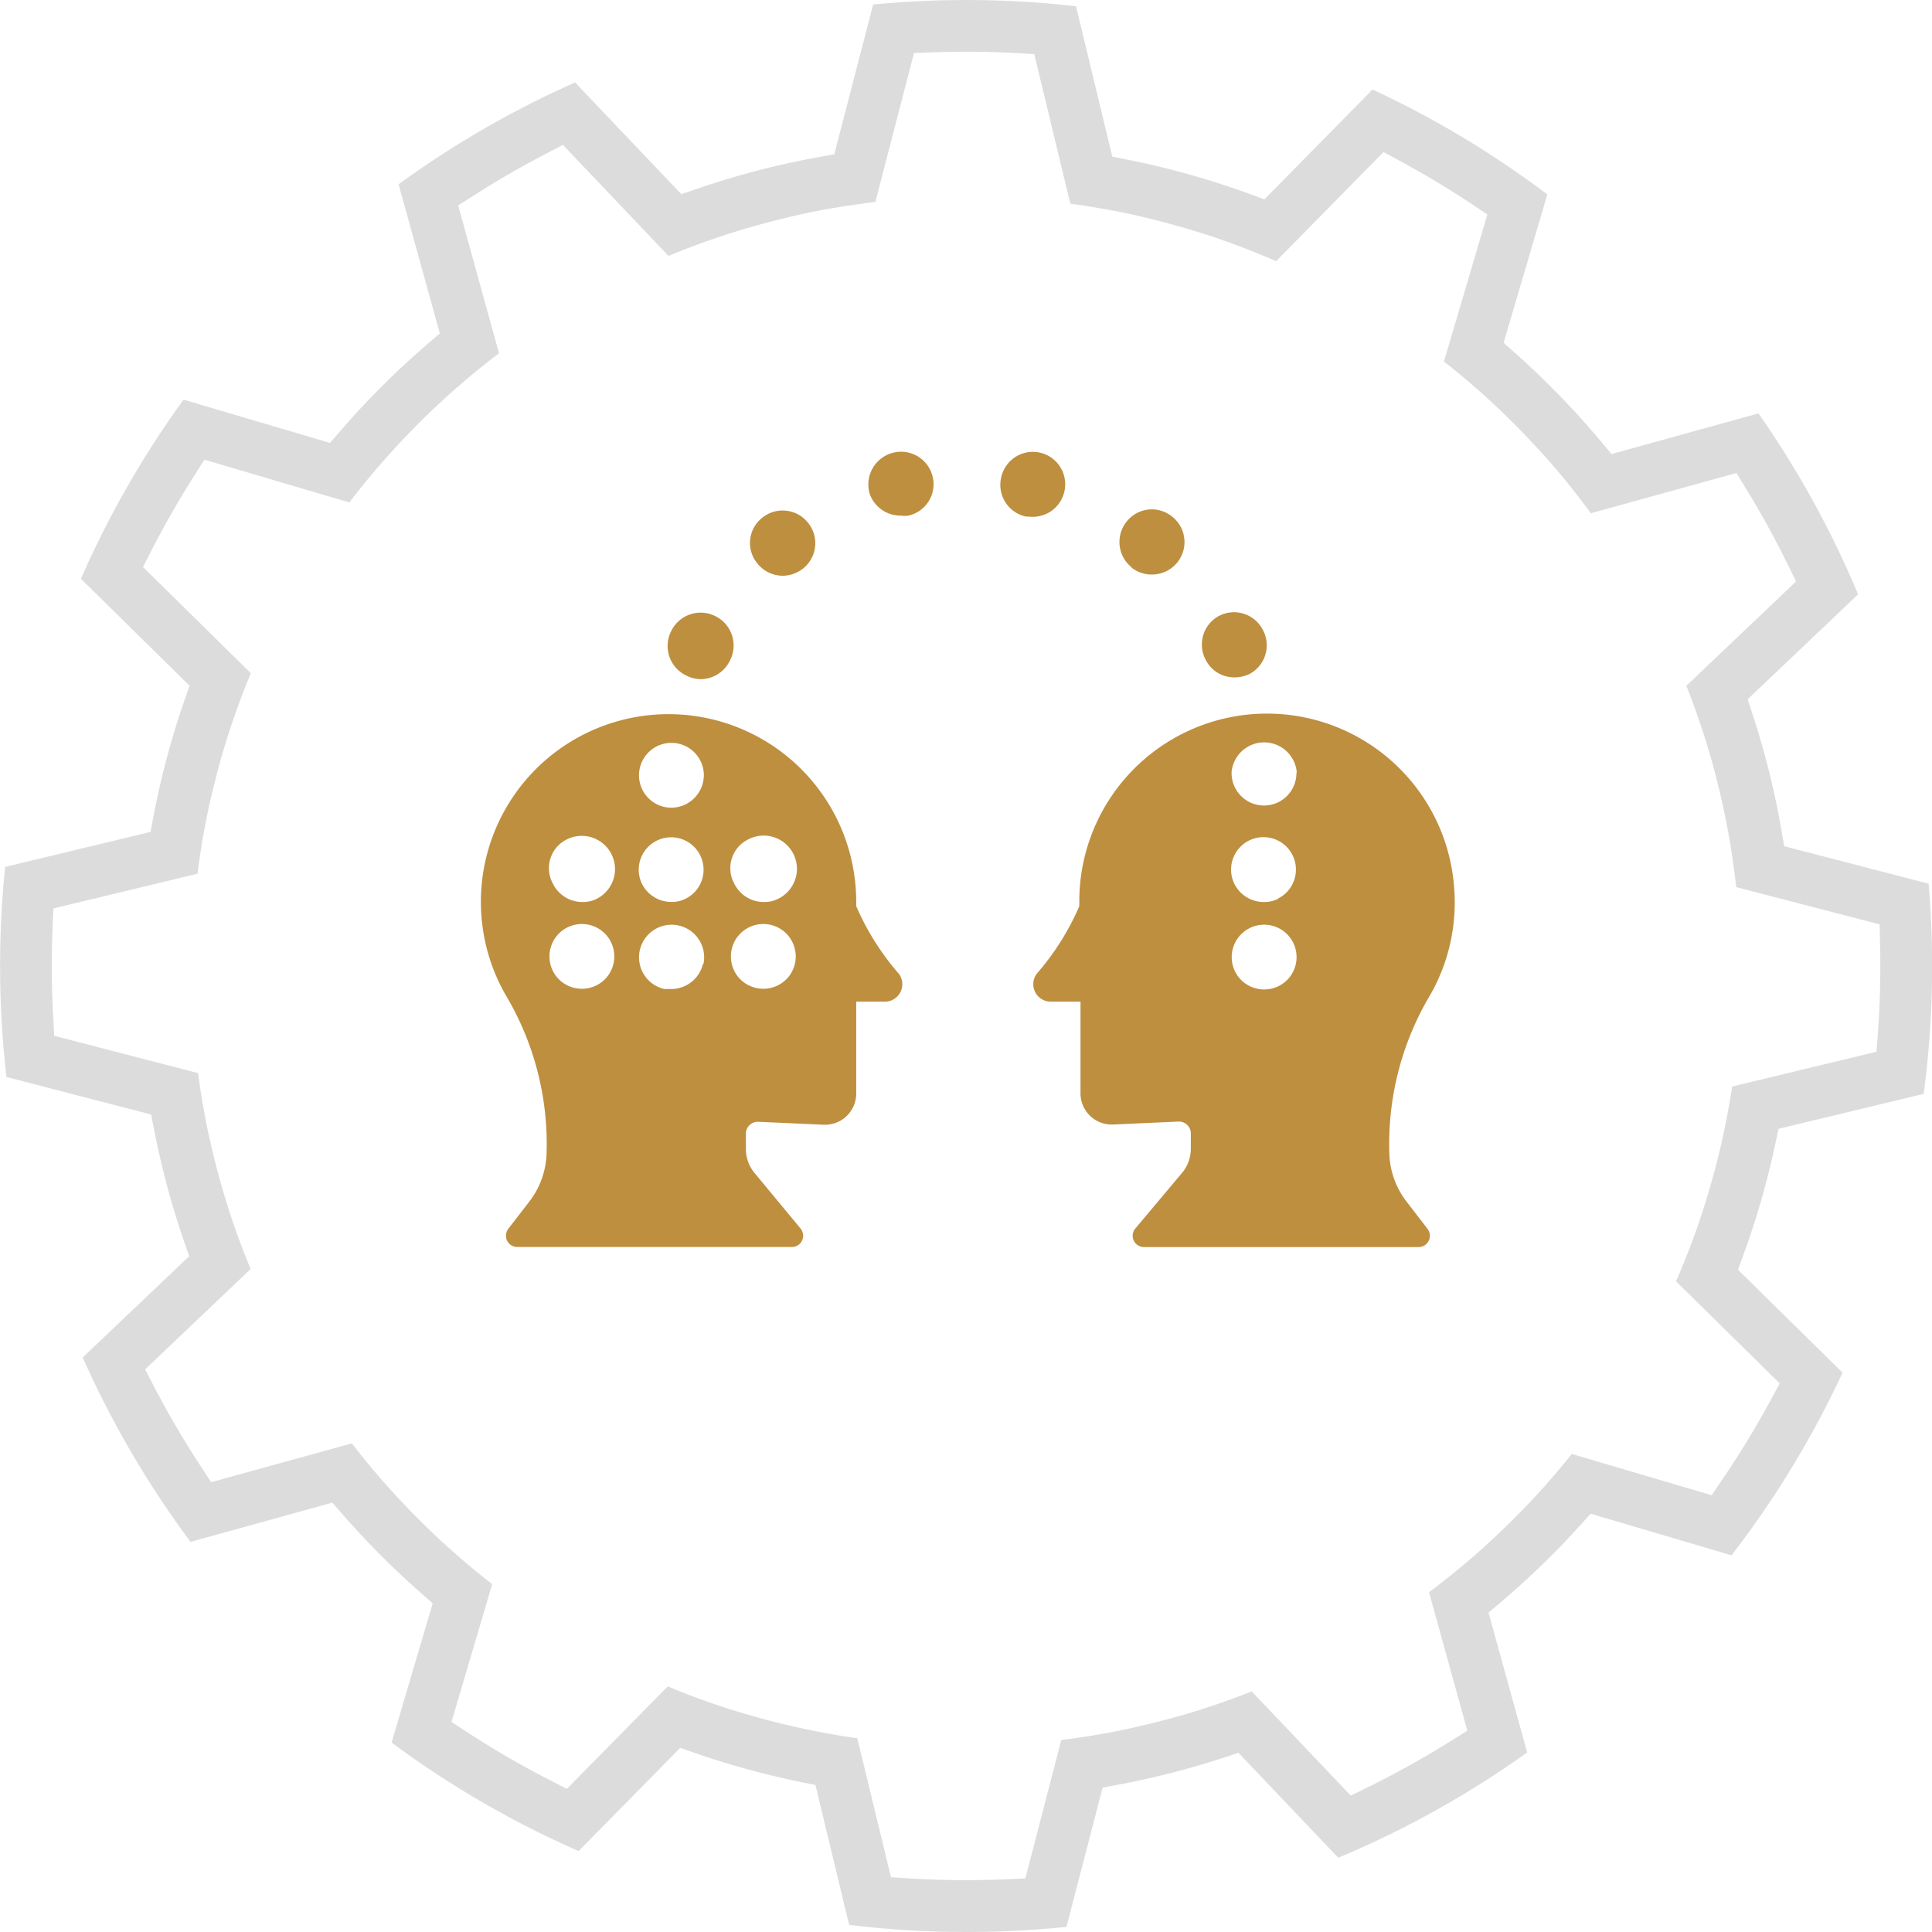
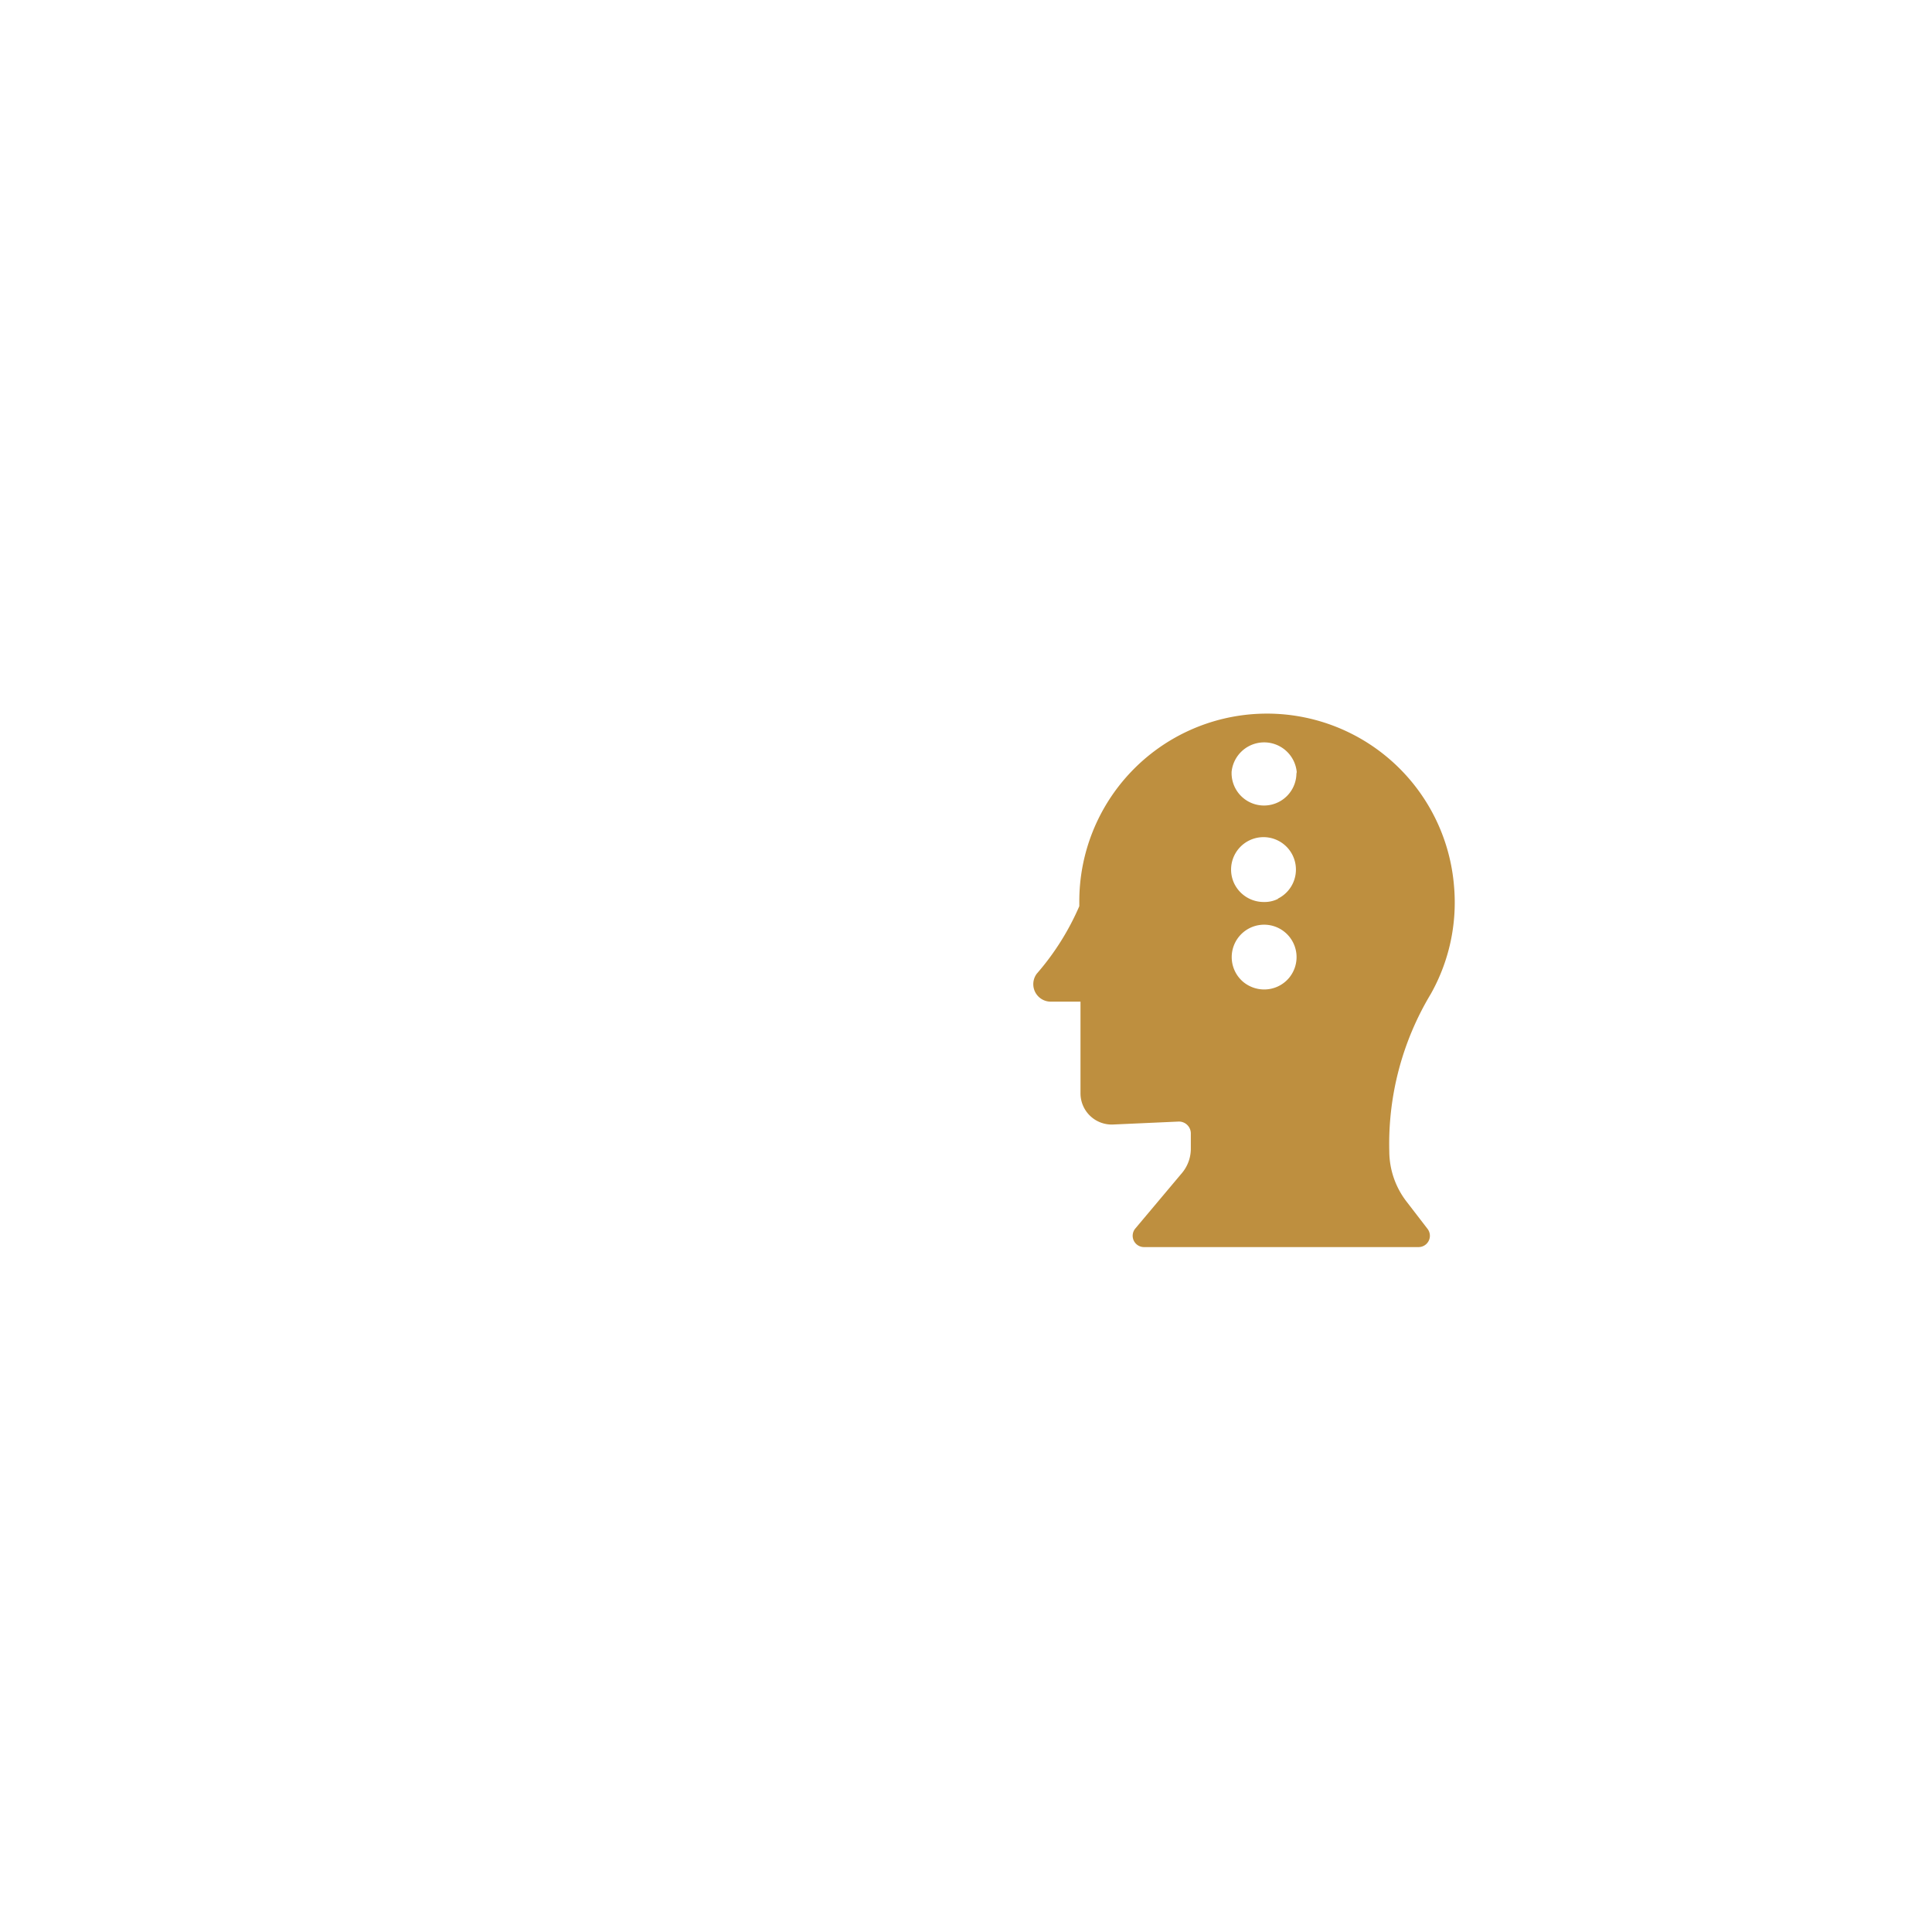
<svg xmlns="http://www.w3.org/2000/svg" width="132.576" height="132.575" viewBox="0 0 132.576 132.575">
  <g data-name="Group 2336">
    <g data-name="Layer 1" fill="#be8f3f">
-       <path data-name="Path 63014" d="M43.837 53.16zm3.266-6.8a2.245 2.245 0 01-1.041-3.061 2.245 2.245 0 012.98-1.041 2.245 2.245 0 011.041 3.082 2.245 2.245 0 01-2.041 1.265 2.286 2.286 0 01-.939-.241zm35.594-1.16a2.225 2.225 0 011.041-2.98 2.225 2.225 0 012.959 1.082 2.225 2.225 0 01-1.02 2.98 2.429 2.429 0 01-.98.2 2.184 2.184 0 01-2-1.286zM51.96 38.649a2.2 2.2 0 01.347-3.122 2.225 2.225 0 013.143.347 2.225 2.225 0 01-.347 3.143 2.265 2.265 0 01-1.388.49 2.225 2.225 0 01-1.756-.858zm25.7.286a2.225 2.225 0 01-.347-3.143 2.2 2.2 0 013.114-.347 2.225 2.225 0 01.367 3.143 2.245 2.245 0 01-1.755.837 2.225 2.225 0 01-1.408-.49zm-18-5.123a2.245 2.245 0 011.667-2.755 2.225 2.225 0 012.675 1.67 2.2 2.2 0 01-1.675 2.656 1.653 1.653 0 01-.49 0 2.245 2.245 0 01-2.184-1.572zm10.73 1.633a2.225 2.225 0 01-1.694-2.653 2.225 2.225 0 012.653-1.735 2.225 2.225 0 011.694 2.653 2.225 2.225 0 01-2.184 1.755z" />
      <path data-name="Path 63015" d="M99.779 60.834a12.878 12.878 0 00-25.716 1.064v.286a17.756 17.756 0 01-2.919 4.633 1.2 1.2 0 00.959 1.918h2.042v6.286a2.143 2.143 0 002.265 2.143l4.449-.2a.816.816 0 01.857.816v1.041a2.592 2.592 0 01-.592 1.653l-3.225 3.837a.776.776 0 00.592 1.265h18.86a.776.776 0 00.612-1.245l-1.449-1.883a5.674 5.674 0 01-1.179-3.429 19.961 19.961 0 012.852-10.821 12.8 12.8 0 001.592-7.368zm-11.286 6.225a2.225 2.225 0 01-1.758.839 2.265 2.265 0 01-1.388-.49 2.225 2.225 0 113.143-.347zm-.776-5.388a2.041 2.041 0 01-.98.225 2.245 2.245 0 01-2.041-1.265 2.225 2.225 0 112.98 1.041zm1.245-8.573a2.225 2.225 0 01-4.449 0v-.122a2.245 2.245 0 014.47 0z" />
-       <path data-name="Path 63016" d="M61.674 66.814a17.756 17.756 0 01-2.919-4.633v-.286a12.878 12.878 0 10-24.1 6.307 19.961 19.961 0 012.855 10.817 5.694 5.694 0 01-1.184 3.429l-1.449 1.878a.776.776 0 00.612 1.245h18.858a.776.776 0 00.592-1.265l-3.163-3.817a2.592 2.592 0 01-.592-1.653v-1.041a.816.816 0 01.857-.816l4.449.2a2.143 2.143 0 002.265-2.143v-6.303h2.044a1.2 1.2 0 00.878-1.918zm-22.756-9.225a2.282 2.282 0 012.041 4.082 2.041 2.041 0 01-.98.225 2.245 2.245 0 01-2.041-1.265 2.2 2.2 0 01.98-3.041zm2.755 9.425a2.225 2.225 0 01-1.755.837 2.265 2.265 0 01-1.388-.49 2.225 2.225 0 113.143-.347zm6.572-.9a2.245 2.245 0 01-2.163 1.755h-.49a2.234 2.234 0 112.674-1.694zm-1.184-4.449a2.041 2.041 0 01-.98.225 2.245 2.245 0 01-2.041-1.265 2.225 2.225 0 113.021 1.041zm-.962-6.239a2.225 2.225 0 112.2-2.238 2.245 2.245 0 01-2.2 2.238zm5.266 2.163a2.282 2.282 0 112.041 4.082 2.041 2.041 0 01-.98.225 2.245 2.245 0 01-2.041-1.265 2.2 2.2 0 01.98-3.041zm2.758 9.425a2.225 2.225 0 01-1.755.837 2.265 2.265 0 01-1.388-.49 2.225 2.225 0 113.143-.347z" />
    </g>
    <g data-name="Group 2329">
-       <path data-name="Path 57941" d="M66.287 132.575a67.072 67.072 0 01-8.017-.485l-2.313-9.6-1.15-.237a56.433 56.433 0 01-7.03-1.931l-1.1-.382-6.971 7.082a66.2 66.2 0 01-12.834-7.445l2.82-9.553-.885-.78a57.451 57.451 0 01-5.236-5.254l-.765-.875-9.732 2.69a66.287 66.287 0 01-7.4-12.655l7.308-6.947-.387-1.124a56.523 56.523 0 01-2-7.457l-.225-1.142-9.927-2.577a66.681 66.681 0 01-.09-14.415l9.973-2.4.225-1.171a56.508 56.508 0 012.074-7.762l.382-1.1-7.455-7.339a66.276 66.276 0 017.042-12.291l10.051 2.967.78-.9a57.351 57.351 0 015.867-5.848l.888-.765-2.828-10.233a66.265 66.265 0 0112.112-6.988l7.292 7.669 1.123-.386a56.474 56.474 0 018.208-2.143l1.163-.212L59.917.309c2.134-.2 4.273-.308 6.379-.308a67.16 67.16 0 017.542.428l2.488 10.319 1.157.232a56.5 56.5 0 018.167 2.292l1.117.407 7.419-7.537a66.276 66.276 0 0111.994 7.2l-3 10.179.875.781a57.512 57.512 0 015.763 5.944l.764.912 10.088-2.789a66.2 66.2 0 016.833 12.416l-7.575 7.2.362 1.11a56.416 56.416 0 011.942 7.8l.2 1.174 9.913 2.572c.158 1.881.239 3.776.239 5.653a67.176 67.176 0 01-.576 8.766l-9.961 2.4-.245 1.138a56.421 56.421 0 01-2.133 7.415l-.406 1.117 7.176 7.064a66.347 66.347 0 01-7.618 12.533l-9.668-2.853-.781.861a57.451 57.451 0 01-5.328 5.162l-.9.765 2.652 9.594a66.224 66.224 0 01-12.963 7.225l-6.847-7.2-1.11.363a56.47 56.47 0 01-7.059 1.807l-1.155.217-2.479 9.557a67.256 67.256 0 01-6.896.35zm-5.146-3.754l1.367.083a62.96 62.96 0 006.487.055l1.367-.059 2.464-9.5c.215-.026.433-.055.657-.085l.216-.03c1.262-.176 2.531-.4 3.769-.665l.232-.051c.407-.089.8-.186 1.18-.279l.115-.028c.351-.086.7-.174 1.045-.267l.084-.022c.4-.106.808-.216 1.219-.337l.257-.076a52.63 52.63 0 003.508-1.19l.257-.1.527-.205 6.8 7.152 1.22-.6a62.9 62.9 0 005.607-3.123l1.17-.732-2.627-9.505q.218-.163.446-.338l.253-.193c.526-.407 1-.786 1.449-1.159l.083-.069c.456-.38.924-.785 1.39-1.2l.135-.12c.24-.216.471-.435.7-.646l.181-.17c.341-.321.683-.652 1.046-1.013.853-.847 1.6-1.634 2.286-2.406l.064-.073a51.613 51.613 0 001.761-2.1l9.6 2.833.759-1.117a62.946 62.946 0 003.247-5.331l.665-1.224-7.117-7.006a51.765 51.765 0 002.624-7.506l.054-.2c.063-.231.125-.462.182-.694l.04-.163c.31-1.263.578-2.563.8-3.862l.042-.252q.057-.353.108-.688l9.908-2.389.1-1.349a63.767 63.767 0 00.145-5.992l-.031-1.4-9.844-2.555a52.36 52.36 0 00-1.134-6.556q-.094-.4-.193-.791a54.512 54.512 0 00-.484-1.789l-.012-.038a52.898 52.898 0 00-1.269-3.8l-.093-.244-.231-.6 7.527-7.157-.6-1.22a63.373 63.373 0 00-2.764-5.031l-.727-1.191-9.991 2.761a58.204 58.204 0 00-1.7-2.2l-.006-.009c-.395-.482-.8-.963-1.259-1.481l-.181-.2a54.869 54.869 0 00-1.931-2.052 53.69 53.69 0 00-2.789-2.632l-.029-.026a54.544 54.544 0 00-1.484-1.25l-.213-.171-.49-.39 2.98-10.095-1.14-.755a63.208 63.208 0 00-4.761-2.86l-1.224-.663-7.371 7.488c-.843-.368-1.7-.716-2.557-1.039l-.046-.018a54.954 54.954 0 00-1.91-.676l-.05-.016a53.264 53.264 0 00-1.494-.463c-.551-.164-1.11-.32-1.662-.465a49.59 49.59 0 00-3.578-.815h-.025a52.177 52.177 0 00-2.8-.453l-2.476-10.27-1.379-.072a62.002 62.002 0 00-5.491-.048l-1.379.048-2.654 10.225c-.937.109-1.873.244-2.8.4l-.035.006c-.651.111-1.322.24-1.985.38l-.067.014c-.511.109-1.019.232-1.468.341-.565.137-1.13.285-1.681.438a52.863 52.863 0 00-3.529 1.109l-.038.013c-.871.31-1.739.644-2.591 1L38.63 9.943l-1.236.643a62.204 62.204 0 00-4.8 2.776l-1.152.735 2.8 10.147a53.31 53.31 0 00-2.191 1.751l-.074.063a53.735 53.735 0 00-3.758 3.51c-.9.922-1.7 1.806-2.466 2.7l-.05.058c-.594.7-1.173 1.423-1.729 2.153l-9.948-2.936-.747 1.178a62.961 62.961 0 00-2.847 4.977l-.62 1.209 7.4 7.288c-.361.867-.7 1.75-1.016 2.635l-.021.061a52.327 52.327 0 00-1.407 4.655c-.122.482-.25 1-.365 1.516l-.049.222a51.006 51.006 0 00-.677 3.751l-.048.342-.076.577-9.891 2.385-.056 1.4a61.67 61.67 0 00.043 5.988l.073 1.35 9.869 2.562c.126.954.278 1.908.455 2.849v.023a55.645 55.645 0 002.14 7.945l.014.041c.309.867.644 1.733 1 2.585l-7.243 6.887.643 1.236a63.16 63.16 0 003.152 5.378l.739 1.129 9.652-2.667a53.815 53.815 0 004 4.616c.125.129.253.256.38.382l.162.161c.468.468.929.927 1.421 1.385l.018.016a54.7 54.7 0 003.65 3.1l-2.792 9.458 1.156.752a62.844 62.844 0 005.552 3.218l1.209.621 6.924-7.033.6.248.045.019c.616.247 1.231.481 1.841.7l.034.012a52.904 52.904 0 004.402 1.355 53.64 53.64 0 006.084 1.227z" fill="#bbbbba" opacity=".5" />
-     </g>
+       </g>
  </g>
</svg>